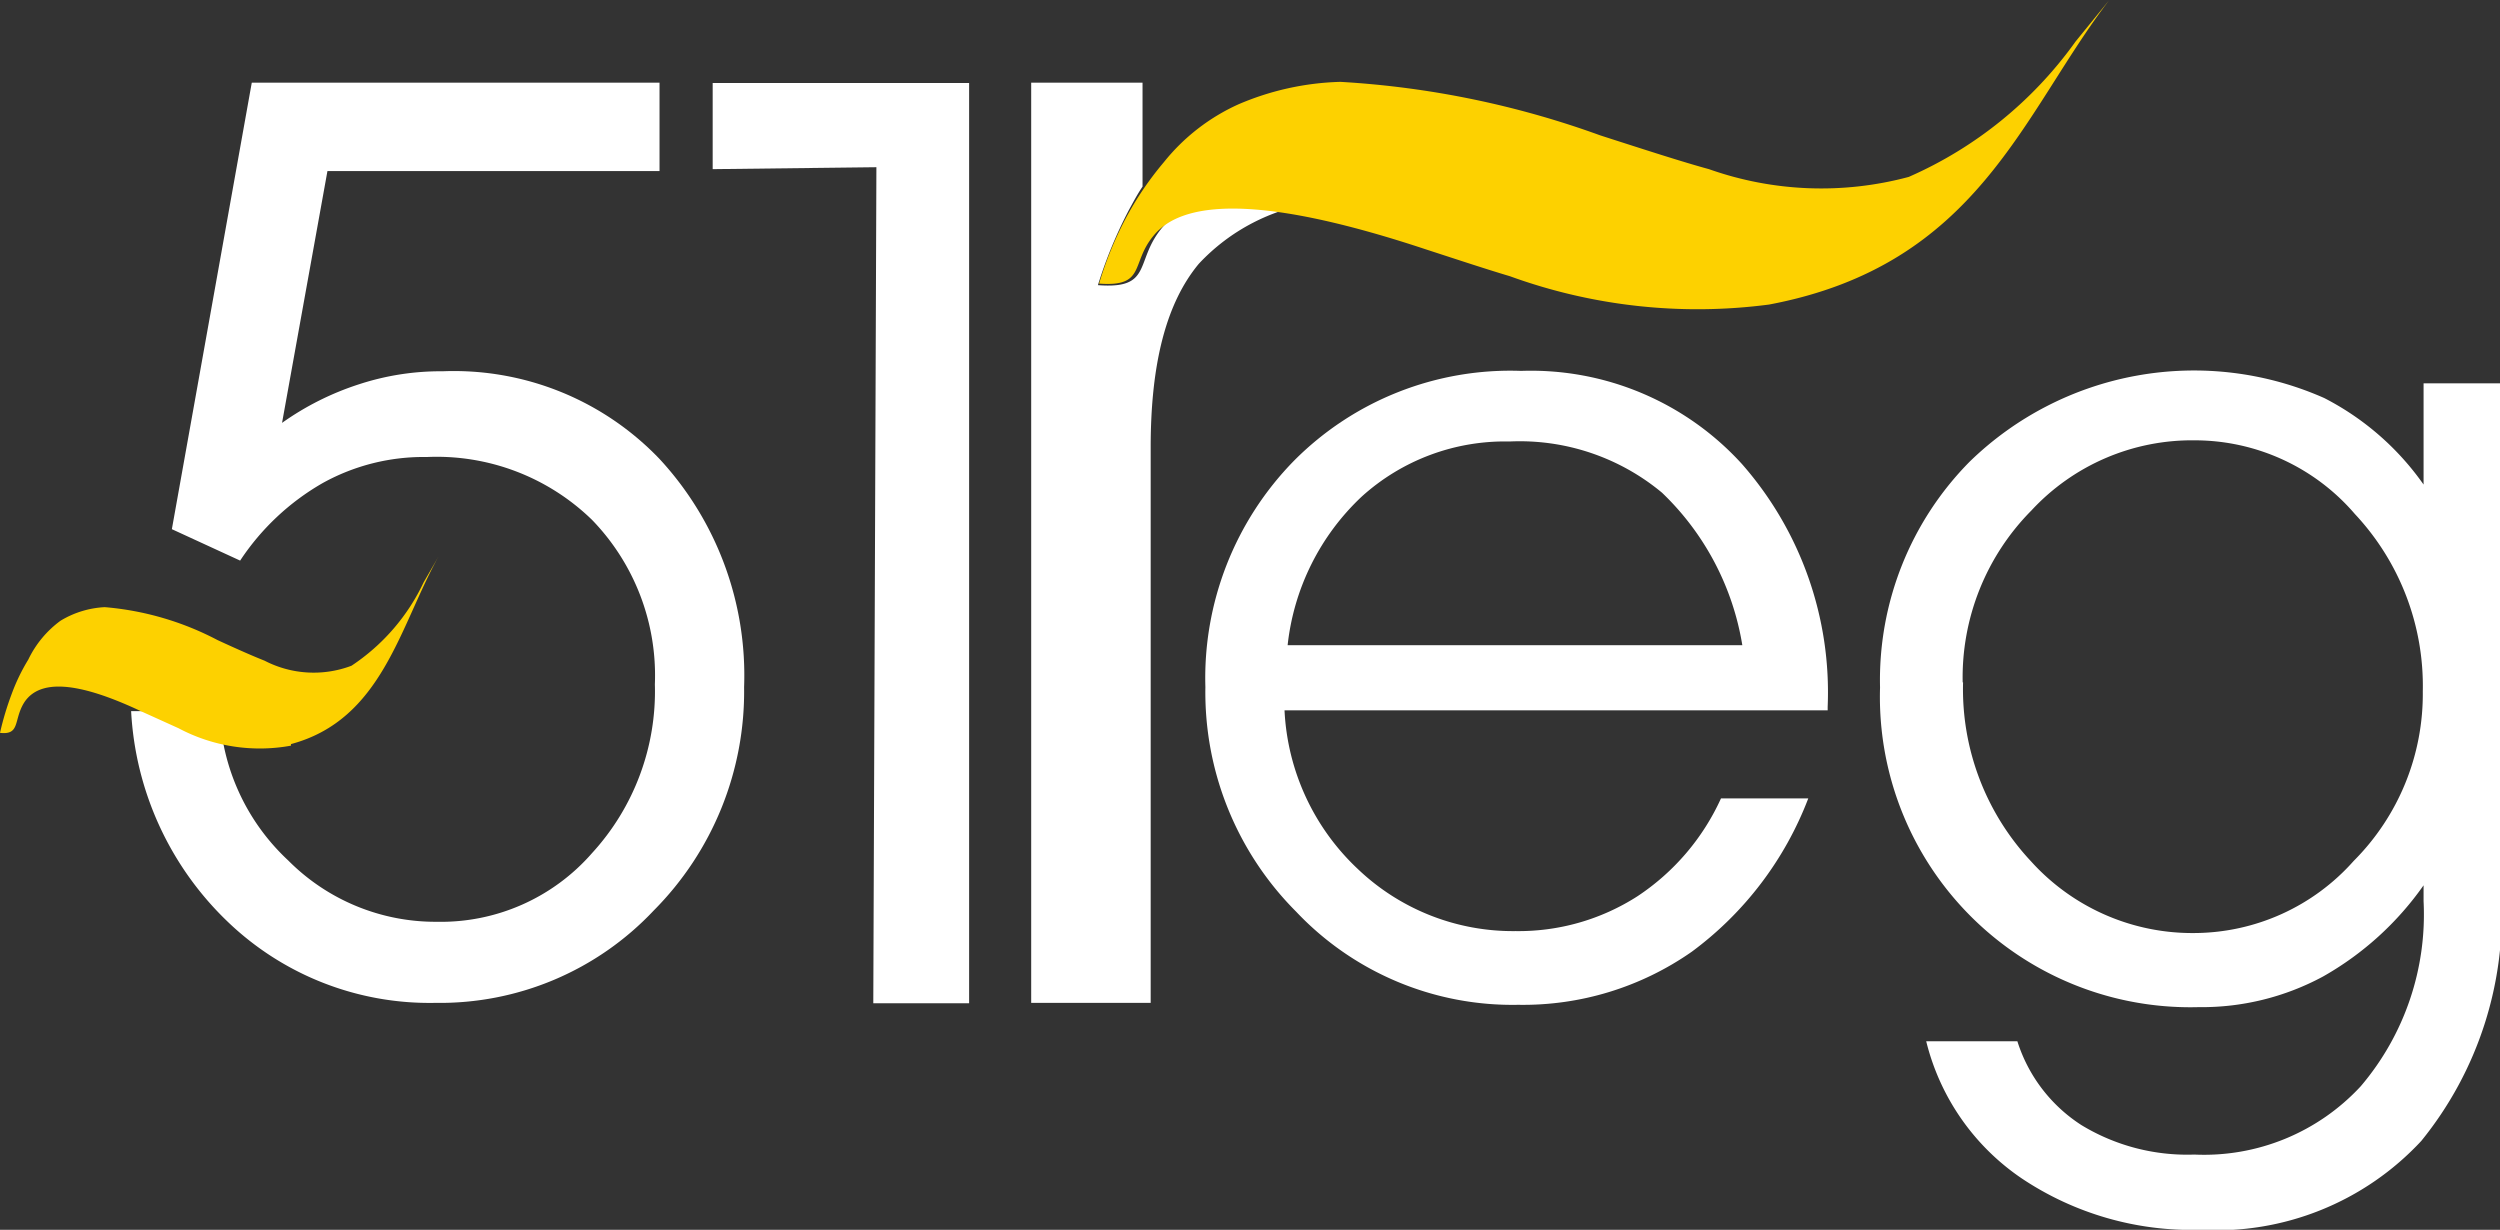
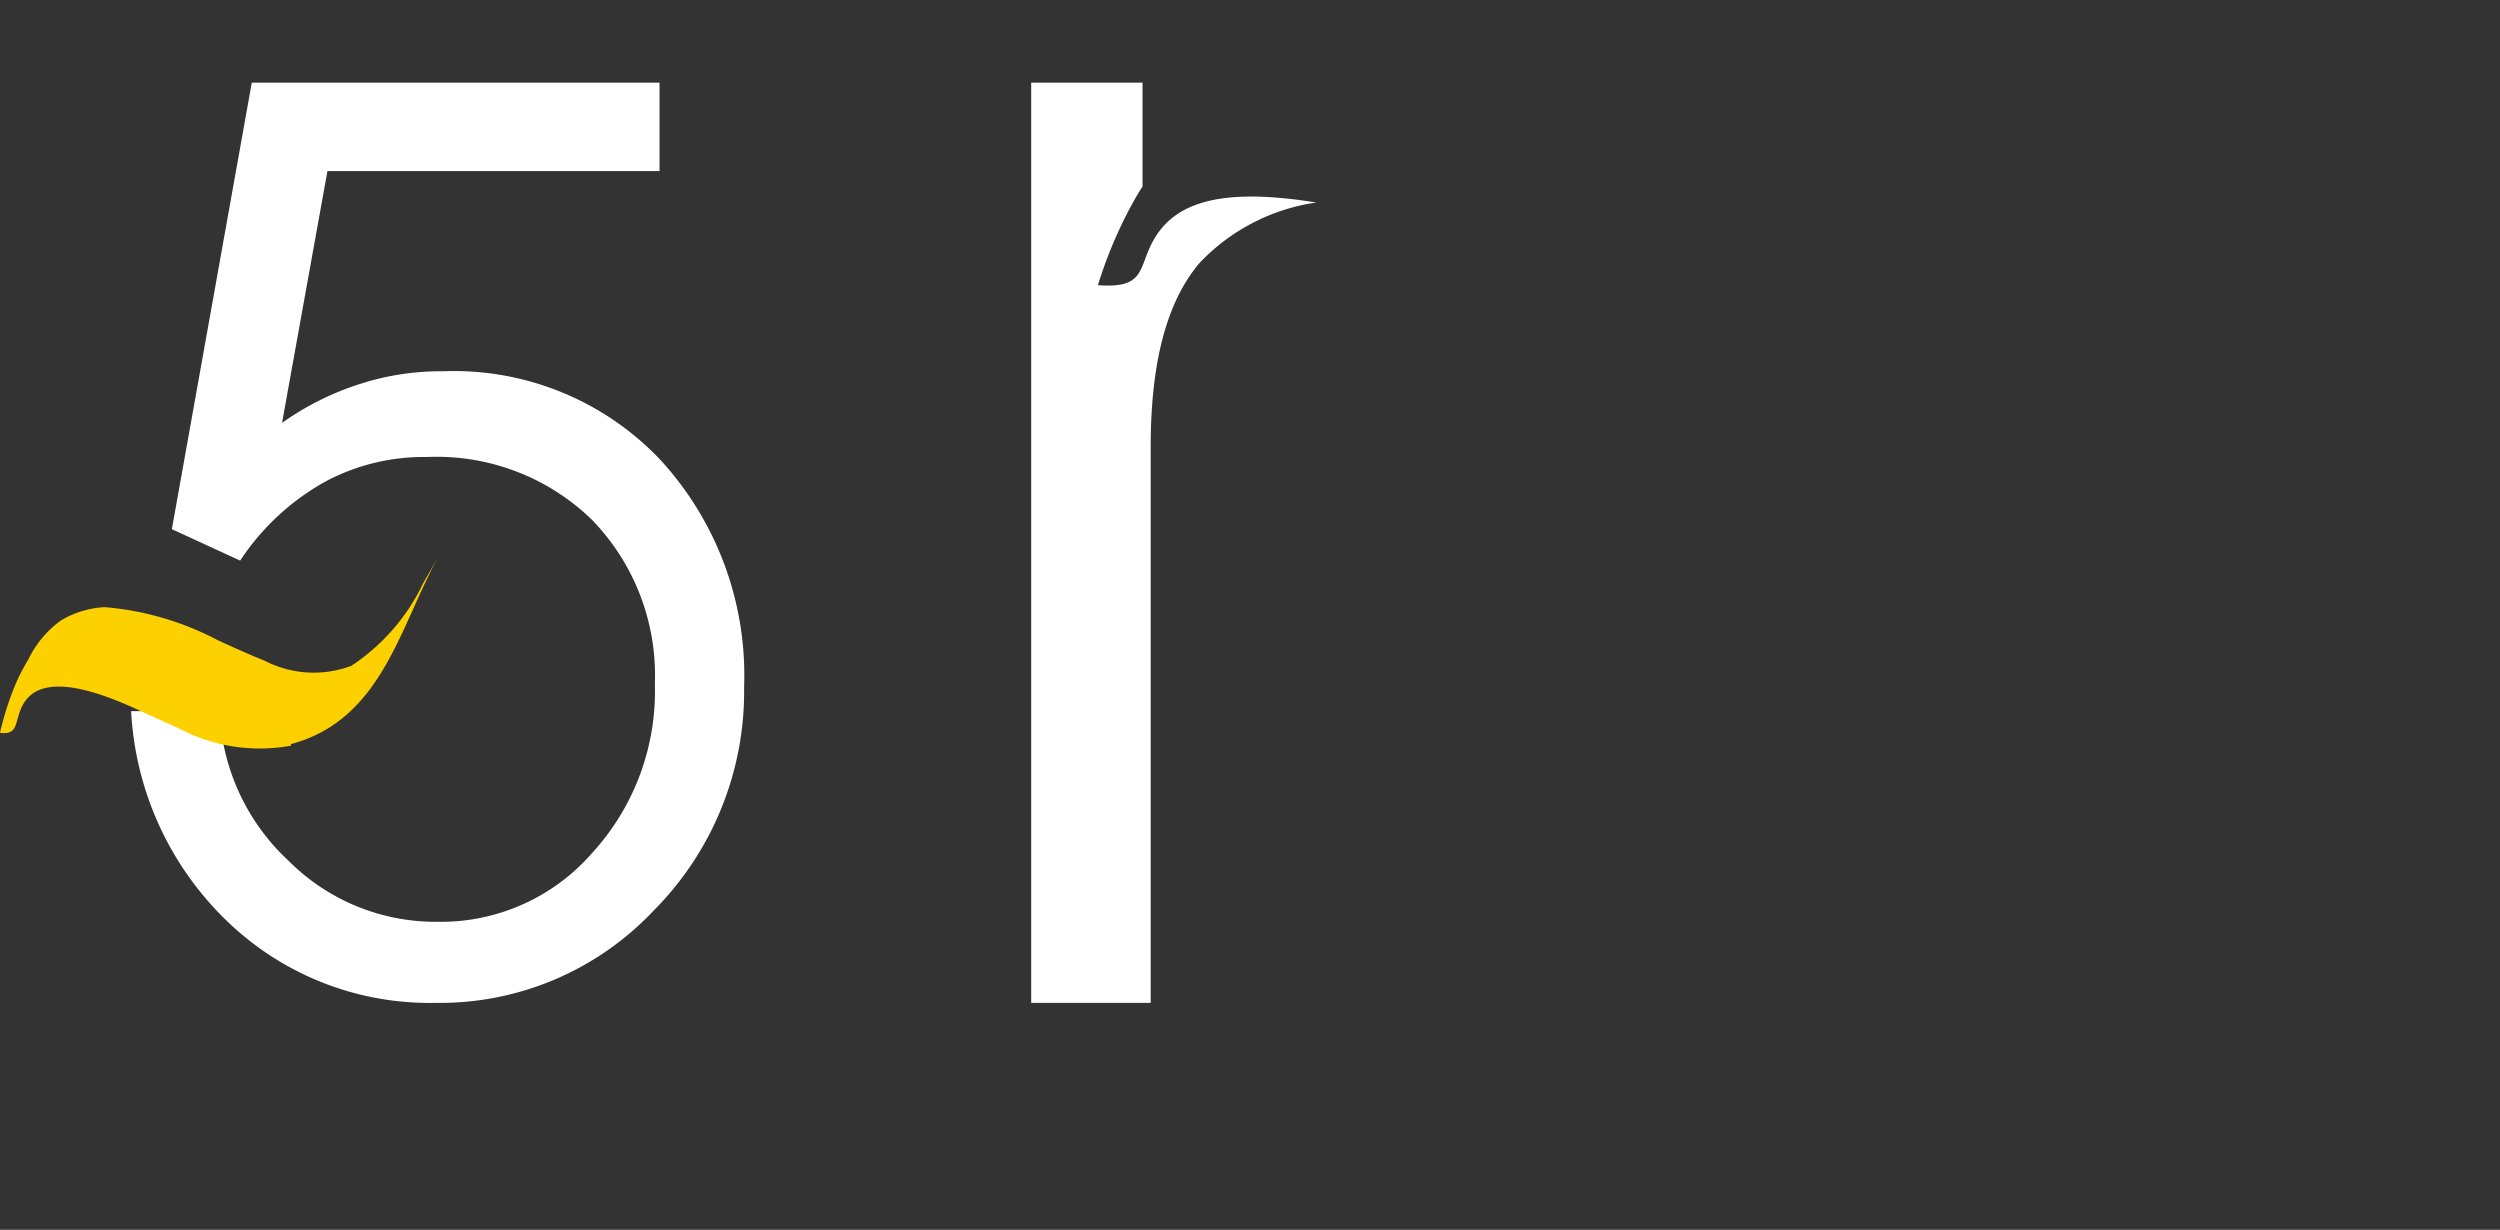
<svg xmlns="http://www.w3.org/2000/svg" viewBox="0 0 64.44 31.7">
  <rect x="0" y="0" width="64.44" height="31.7" fill="#333333" stroke="none" />
  <defs>
    <style>
      .a {
        fill: #ffffff;
      }

      .a, .b {
        fill-rule: evenodd;
      }

      .b {
        fill: #fdd100;
      }
    </style>
  </defs>
  <g>
    <g>
      <path class="a" d="M3.34,18.33H5.66a5.56,5.56,0,0,0,1.77,3.85,5.35,5.35,0,0,0,3.83,1.58,5.17,5.17,0,0,0,4-1.77,6.17,6.17,0,0,0,1.62-4.35,5.76,5.76,0,0,0-1.62-4.24A5.74,5.74,0,0,0,11,11.78a5.36,5.36,0,0,0-2.68.67,6.31,6.31,0,0,0-2.13,2l-1.76-.81L6.49,2.13H17V4.41H8.44L7.27,10.9a7.28,7.28,0,0,1,2-1,6.76,6.76,0,0,1,2.14-.33A7.33,7.33,0,0,1,17,11.83a8.21,8.21,0,0,1,2.18,5.88,8,8,0,0,1-2.33,5.76,7.57,7.57,0,0,1-5.63,2.38,7.51,7.51,0,0,1-5.37-2.11,8.1,8.1,0,0,1-2.47-5.41Z" />
-       <polygon class="a" points="24.98 25.86 22.51 25.86 22.59 4.31 18.37 4.36 18.37 2.14 24.98 2.14 24.98 25.86" />
-       <path class="a" d="M47.11,18.31h-14A6,6,0,0,0,35,22.4,5.79,5.79,0,0,0,39.07,24a5.67,5.67,0,0,0,3.14-.9,6,6,0,0,0,2.15-2.52h2.25a8.83,8.83,0,0,1-3,3.95,7.59,7.59,0,0,1-4.48,1.37,7.67,7.67,0,0,1-5.72-2.4,8,8,0,0,1-2.34-5.79,8,8,0,0,1,2.29-5.84,7.86,7.86,0,0,1,5.85-2.31,7.35,7.35,0,0,1,5.69,2.4,8.91,8.91,0,0,1,2.21,6.26v.14Zm-2.2-1.68a7,7,0,0,0-2.07-3.93,5.73,5.73,0,0,0-3.93-1.32A5.5,5.5,0,0,0,35.1,12.8a6.17,6.17,0,0,0-1.91,3.83Z" />
-       <path class="a" d="M52,26.84A4,4,0,0,0,53.65,29a5.25,5.25,0,0,0,2.91.76A5.5,5.5,0,0,0,60.85,28a6.83,6.83,0,0,0,1.62-4.77v-.41a7.94,7.94,0,0,1-2.59,2.35,6.58,6.58,0,0,1-3.21.79,8,8,0,0,1-8.21-8.24,8,8,0,0,1,2.31-5.82,8.29,8.29,0,0,1,9.14-1.64,7.07,7.07,0,0,1,2.56,2.23V9.88h2V23a9.28,9.28,0,0,1-2.06,6.41A7.21,7.21,0,0,1,56.7,31.7a7.87,7.87,0,0,1-4.58-1.32,6,6,0,0,1-2.47-3.54Zm-1.4-9.25a6.49,6.49,0,0,0,1.75,4.61,5.6,5.6,0,0,0,4.22,1.85,5.52,5.52,0,0,0,4.1-1.86,6.09,6.09,0,0,0,1.78-4.37,6.48,6.48,0,0,0-1.75-4.57,5.44,5.44,0,0,0-4.13-1.9,5.64,5.64,0,0,0-4.21,1.81A6.11,6.11,0,0,0,50.59,17.59Z" />
      <path class="a" d="M29.66,25.85H26.58V2.13h2.87V4.81c-.13.19-.24.4-.35.6a11.46,11.46,0,0,0-.8,1.94c1.41.11.95-.61,1.63-1.45s2-1,4-.68A5.14,5.14,0,0,0,30.9,6.8c-.83,1-1.24,2.54-1.24,4.73V25.86Z" />
    </g>
-     <path class="b" d="M45.6,7.85a14.16,14.16,0,0,1-6.68-.73c-.54-.16-1.27-.4-2.19-.7q-5.74-1.9-7-.34c-.59.71-.19,1.32-1.4,1.23A9.26,9.26,0,0,1,29,5.66a8.31,8.31,0,0,1,1-1.48,5.21,5.21,0,0,1,1.92-1.49,7.13,7.13,0,0,1,2.63-.58,23.61,23.61,0,0,1,6.7,1.38c1.21.39,2.14.69,2.8.87a8.68,8.68,0,0,0,5.15.2A10.42,10.42,0,0,0,53.5,1.07L54.37,0C52.12,2.93,51,6.83,45.6,7.85Z" />
    <path class="b" d="M7.5,19.22a4.46,4.46,0,0,1-2.9-.45l-.95-.43C2,17.56,1,17.49.61,18.13c-.26.44-.09.82-.61.76a7.59,7.59,0,0,1,.3-1A5,5,0,0,1,.73,17,2.67,2.67,0,0,1,1.56,16a2.43,2.43,0,0,1,1.14-.35,7.6,7.6,0,0,1,2.91.85c.52.24.93.42,1.21.53a2.75,2.75,0,0,0,2.24.13,5.28,5.28,0,0,0,1.86-2.15l.38-.66c-1,1.8-1.45,4.2-3.8,4.83Z" />
  </g>
</svg>